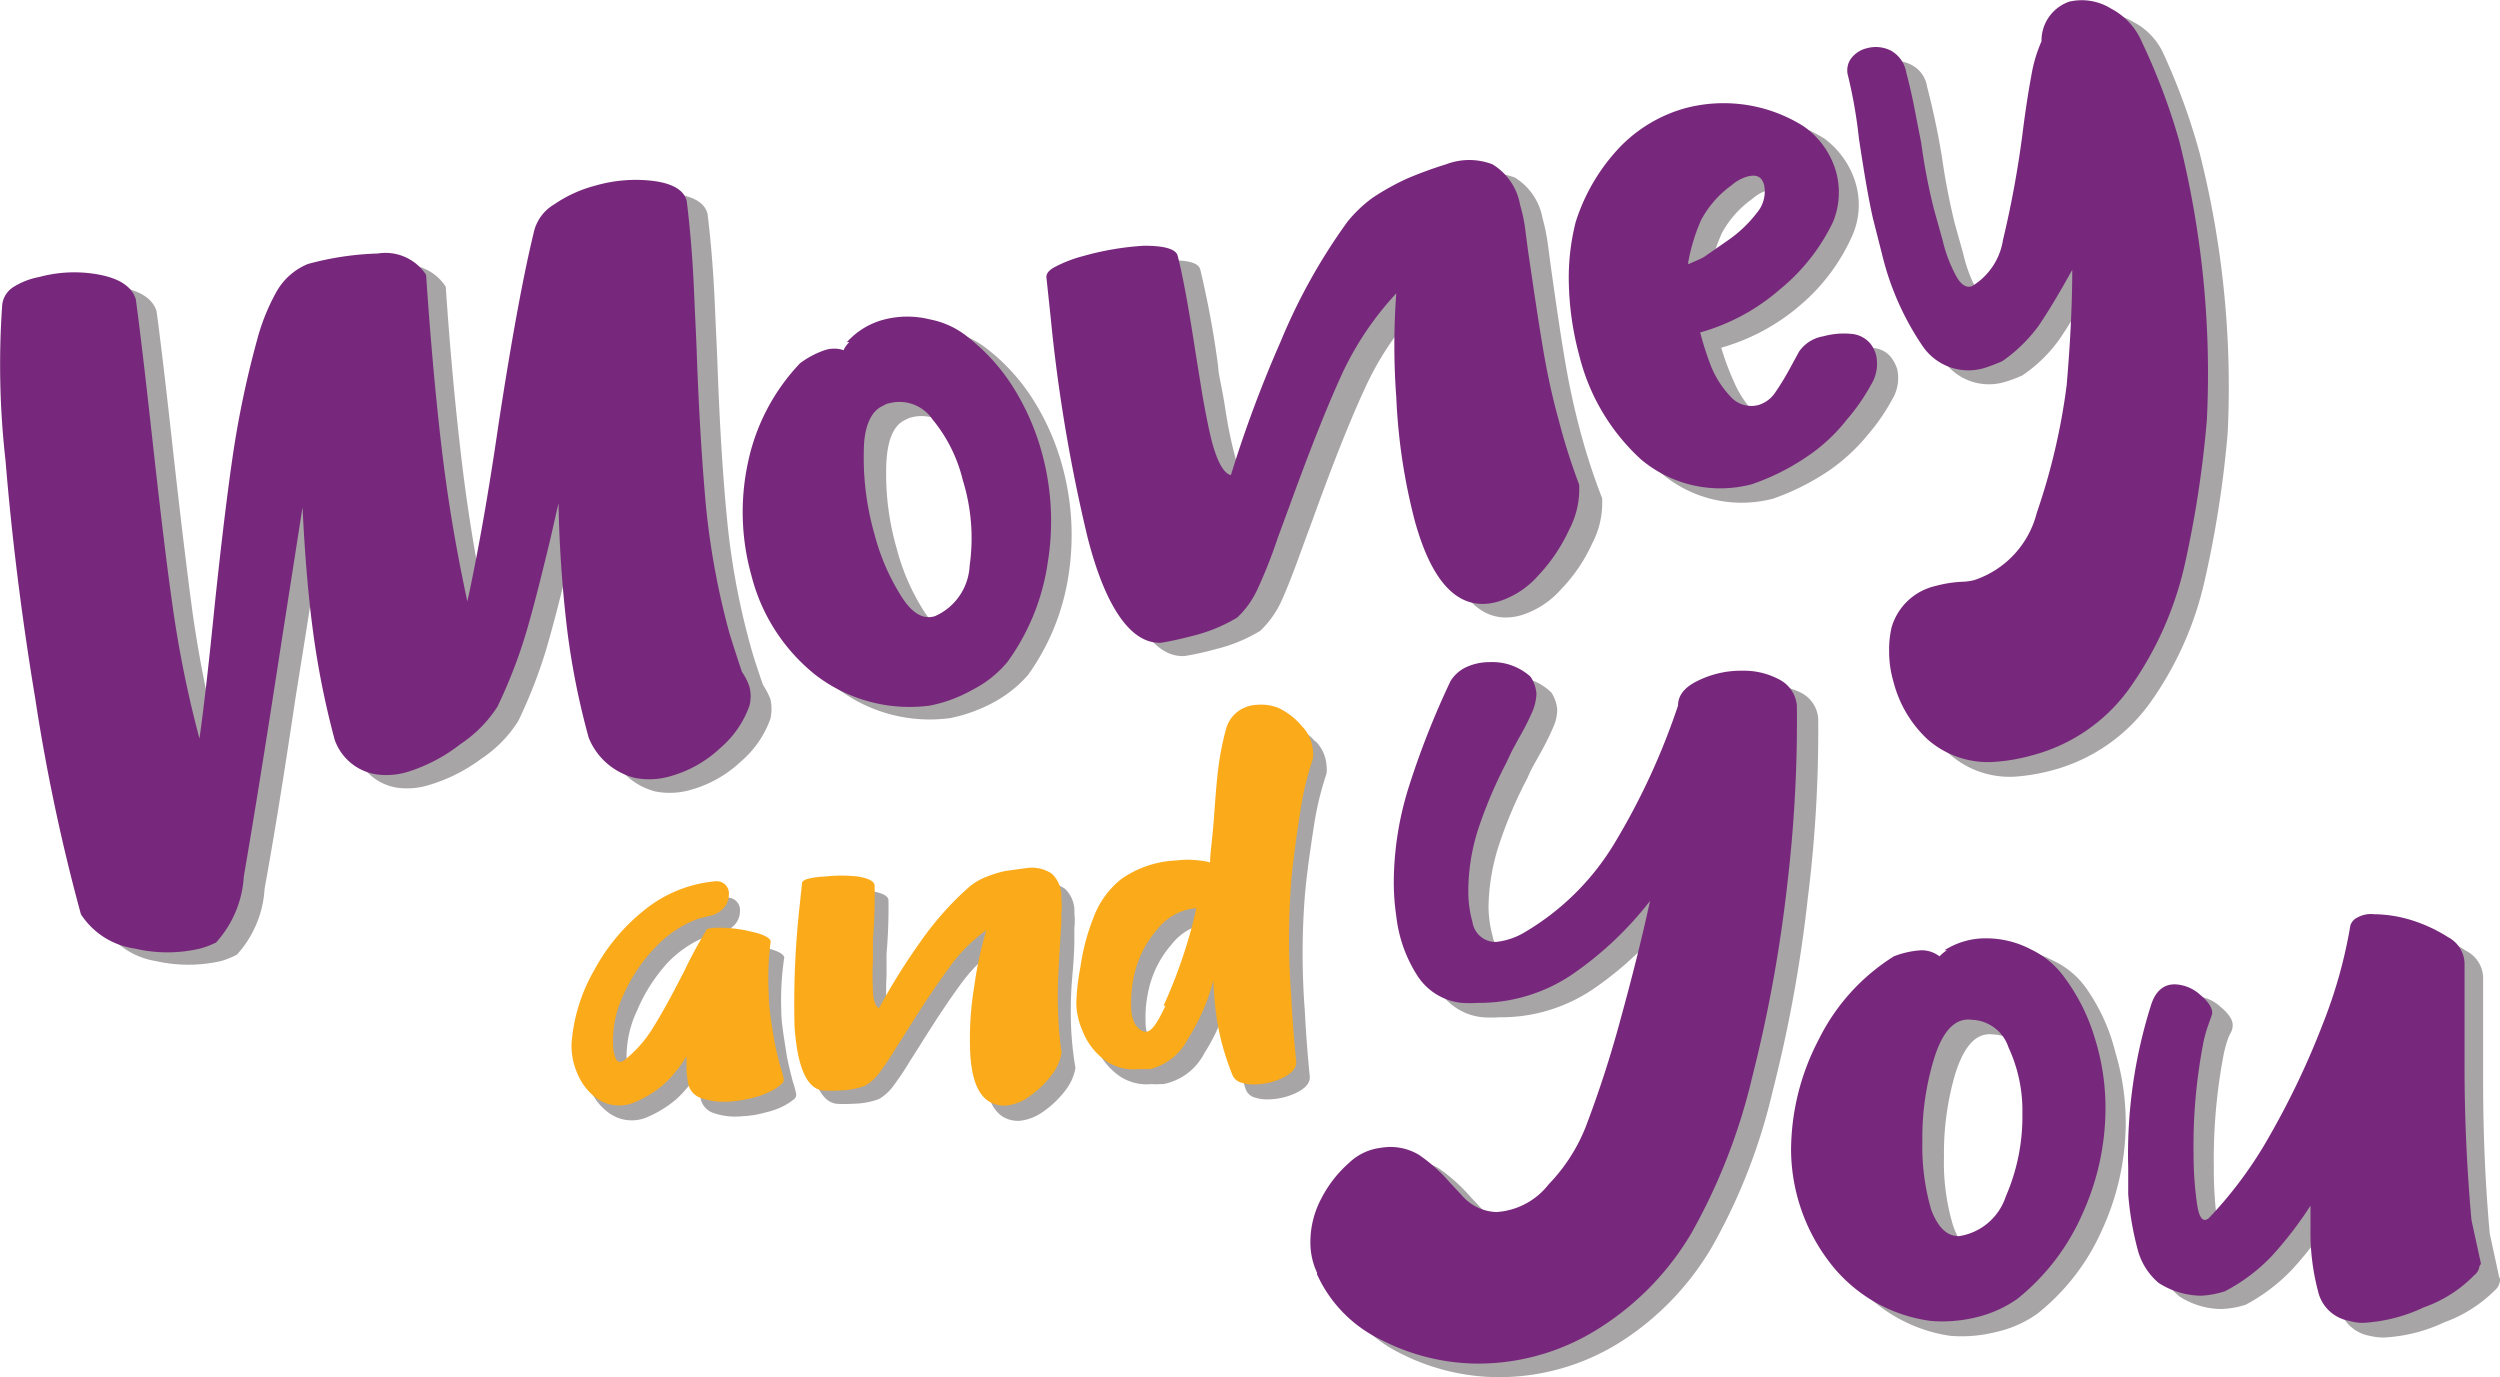
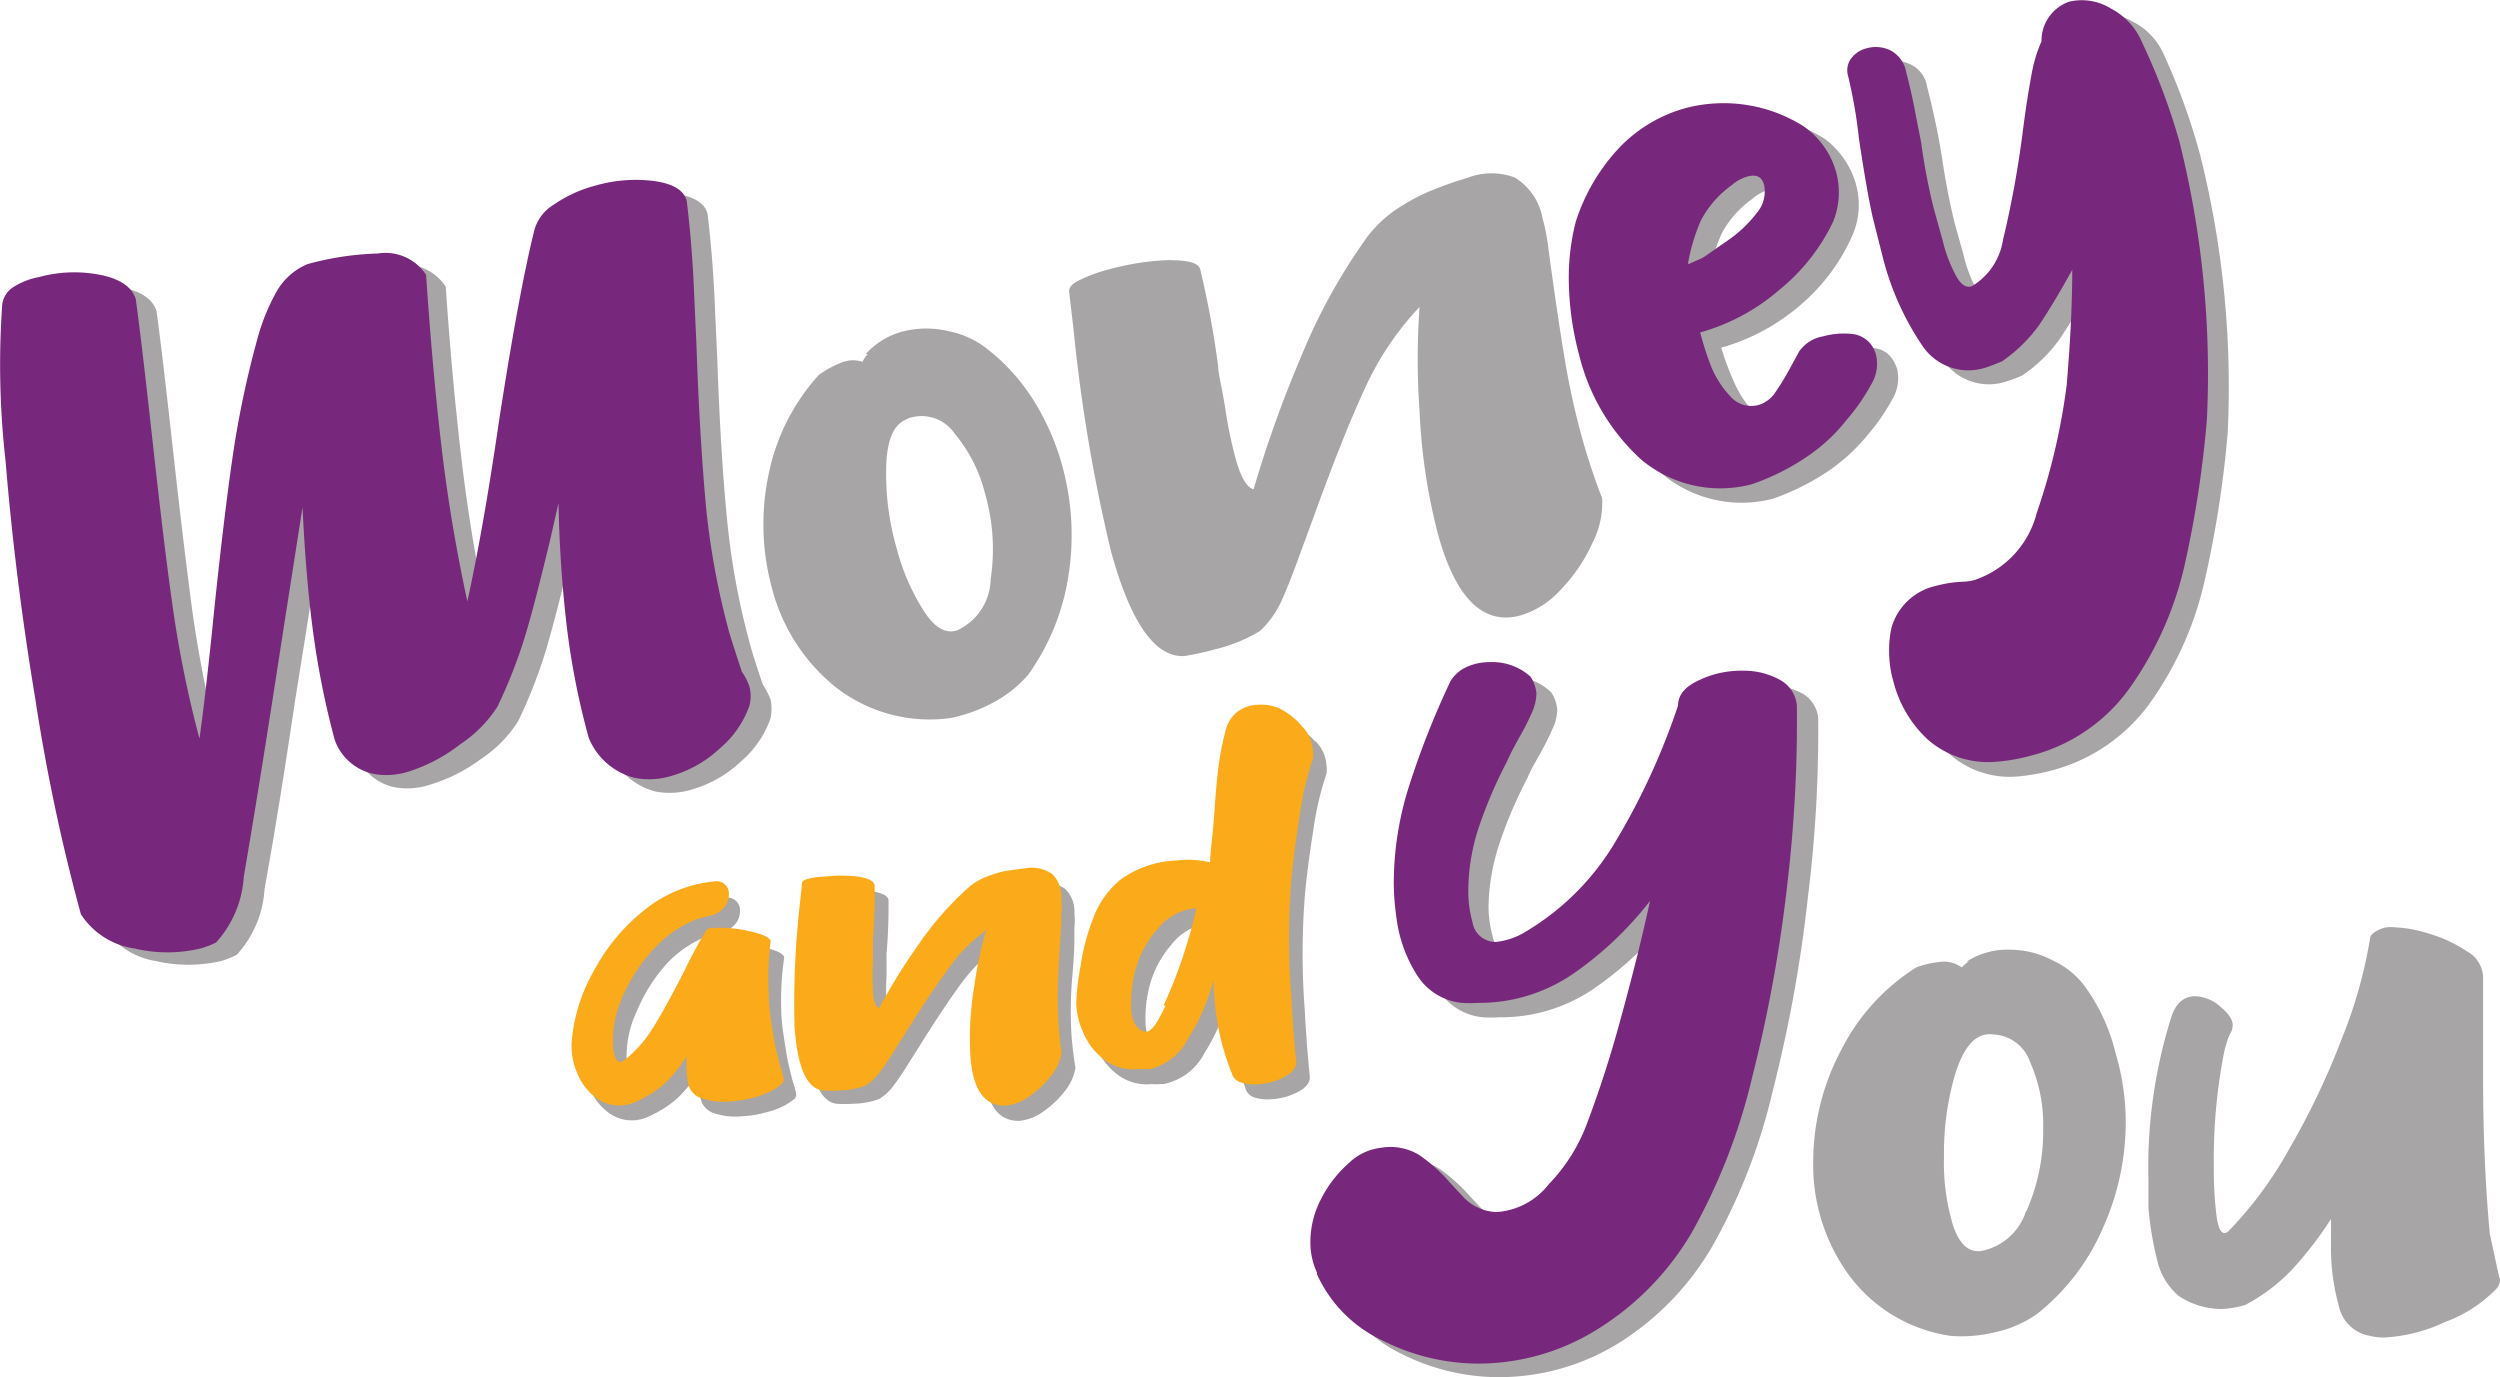
<svg xmlns="http://www.w3.org/2000/svg" viewBox="0 0 90.24 49.71">
  <defs>
    <style>.cls-1{isolation:isolate;}.cls-2{fill:#231f20;mix-blend-mode:multiply;opacity:0.4;}.cls-3{fill:#78287c;}.cls-4{fill:#fbaa19;}</style>
  </defs>
  <g class="cls-1">
    <g id="Layer_2" data-name="Layer 2">
      <g id="Home_Comp_page" data-name="Home Comp page">
        <path class="cls-2" d="M20.76,7.86a4.81,4.81,0,0,1,1.48-.68A5.23,5.23,0,0,1,24.4,7q1,.15,1.14.72c.12,1,.21,2.06.26,3.22s.09,1.92.1,2.27c.08,2.23.2,4.09.35,5.6a26.62,26.62,0,0,0,.83,4.47c.08.3.23.78.46,1.44a2.89,2.89,0,0,1,.27.52,1.64,1.64,0,0,1,0,.7,3.63,3.63,0,0,1-1.07,1.55,4.31,4.31,0,0,1-1.74,1,2.73,2.73,0,0,1-1.34.08A2.46,2.46,0,0,1,22,27.12a29.22,29.22,0,0,1-.77-3.92,45.49,45.49,0,0,1-.32-4.56L20.6,20c-.34,1.46-.64,2.61-.89,3.46a18,18,0,0,1-1,2.56,4.5,4.5,0,0,1-1.34,1.37,6,6,0,0,1-1.9.95,2.63,2.63,0,0,1-1.15.09,1.89,1.89,0,0,1-1.48-1.24,29.27,29.27,0,0,1-.79-3.9c-.17-1.34-.3-2.84-.37-4.49L11,23.11l-.34,2.12q-.6,4.05-1.11,6.85a3.86,3.86,0,0,1-1,2.38,3.09,3.09,0,0,1-.57.23,5.32,5.32,0,0,1-2.36,0,2.78,2.78,0,0,1-1.92-1.28A69,69,0,0,1,2,25.68c-.49-3-.85-5.89-1.06-8.57A32.08,32.08,0,0,1,.83,11.5a.88.88,0,0,1,.4-.63,2.77,2.77,0,0,1,.93-.43,4.71,4.71,0,0,1,2.15-.08c.75.13,1.2.42,1.34.87.11.79.3,2.36.56,4.71s.51,4.46.74,6.17a45.4,45.4,0,0,0,1,5c.18-1.22.36-2.83.55-4.83q.38-3.4.67-5.44A35,35,0,0,1,10,12.7a7.08,7.08,0,0,1,.7-1.74,2.29,2.29,0,0,1,1.12-1,11.38,11.38,0,0,1,2.54-.38,1.73,1.73,0,0,1,1.73.77c.16,2.37.36,4.48.58,6.32s.52,3.67.91,5.47q.6-2.67,1.17-6.39c.47-3,.9-5.34,1.26-6.86A1.57,1.57,0,0,1,20.76,7.86Zm16.59,6.66a8.76,8.76,0,0,1,1,2.32,9.41,9.41,0,0,1,.22,3.92,8.3,8.3,0,0,1-1.46,3.6,4.41,4.41,0,0,1-1.26,1,5.57,5.57,0,0,1-1.55.56,5.52,5.52,0,0,1-4.14-1.12,6.75,6.75,0,0,1-2.3-3.59,8.73,8.73,0,0,1-.12-4.07,7.56,7.56,0,0,1,1.82-3.61,3.71,3.71,0,0,1,.89-.47,1.07,1.07,0,0,1,.68,0c.1-.18.17-.27.21-.28l-.09,0a2.72,2.72,0,0,1,1.36-.82,3.41,3.41,0,0,1,1.65,0,3.23,3.23,0,0,1,1.43.68A7.15,7.15,0,0,1,37.35,14.52ZM35.76,20.9a7.22,7.22,0,0,0-.2-3.07,5.45,5.45,0,0,0-1.1-2.18,1.45,1.45,0,0,0-1.54-.59.85.85,0,0,0-.23.09c-.44.19-.67.74-.7,1.66a9.69,9.69,0,0,0,.38,3,7.89,7.89,0,0,0,1,2.28c.38.58.78.8,1.19.66A2.09,2.09,0,0,0,35.76,20.9ZM50.28,7.64a7.63,7.63,0,0,1,1.26-.71A13.78,13.78,0,0,1,53,6.41a2.37,2.37,0,0,1,1.68,0,2.17,2.17,0,0,1,1,1.47,6.9,6.9,0,0,1,.2,1l.09.68c.2,1.43.37,2.58.52,3.46s.34,1.77.58,2.65.49,1.62.76,2.31a3.16,3.16,0,0,1-.36,1.64,5.88,5.88,0,0,1-1.13,1.66,3.17,3.17,0,0,1-1.44.93c-1.36.38-2.36-.61-3-2.95a21.24,21.24,0,0,1-.66-4.43,26.48,26.48,0,0,1,0-3.75,10.76,10.76,0,0,0-2,3c-.52,1.12-1.14,2.69-1.86,4.68l-.42,1.14c-.3.84-.55,1.46-.74,1.87a3.5,3.5,0,0,1-.73,1,5.66,5.66,0,0,1-1.6.66,10.55,10.55,0,0,1-1.13.25c-1.07.06-1.95-1.2-2.66-3.79a59.47,59.47,0,0,1-1.35-8l-.16-1.38c0-.12.08-.25.34-.38a5.26,5.26,0,0,1,1-.38,9.62,9.62,0,0,1,2.19-.36c.71,0,1.11.07,1.2.32a34.18,34.18,0,0,1,.65,3.51c0,.24.13.73.25,1.48a15.6,15.6,0,0,0,.37,1.81c.19.71.41,1.09.66,1.15A43.57,43.57,0,0,1,47,12.79,20.89,20.89,0,0,1,49.39,8.5,4.76,4.76,0,0,1,50.28,7.64Zm16.29,5a2.63,2.63,0,0,1,1-.08.9.9,0,0,1,.7.35,1.44,1.44,0,0,1,.21.41,1.49,1.49,0,0,1-.18,1.1,7.2,7.2,0,0,1-.86,1.25A6.74,6.74,0,0,1,66,17a8.75,8.75,0,0,1-2,1,4.48,4.48,0,0,1-4-.89,7.56,7.56,0,0,1-2.23-3.78,10.31,10.31,0,0,1-.37-2.58,7.47,7.47,0,0,1,.25-2.28,7.11,7.11,0,0,1,1.59-2.65A5.33,5.33,0,0,1,61.6,4.35,5.47,5.47,0,0,1,65.85,5,3.09,3.09,0,0,1,67,6.68a2.75,2.75,0,0,1-.12,1.78A7,7,0,0,1,65,11a7.47,7.47,0,0,1-2.87,1.55,9.4,9.4,0,0,0,.45,1.21,3.72,3.72,0,0,0,.69,1.08,1,1,0,0,0,1,.3,1.09,1.09,0,0,0,.61-.47,7.78,7.78,0,0,0,.5-.8c.15-.29.27-.5.36-.65A1.24,1.24,0,0,1,66.57,12.62ZM62.16,8.4A6.27,6.27,0,0,0,61.68,10v0s0,0,.09,0l.31-.14a1.27,1.27,0,0,0,.22-.13l.79-.55a4.41,4.41,0,0,0,1.06-1,1.19,1.19,0,0,0,.27-1,.42.42,0,0,0-.59-.32,1.44,1.44,0,0,0-.58.32A3.64,3.64,0,0,0,62.16,8.4ZM79.41,5.57a34.36,34.36,0,0,1,1,10.06A38.7,38.7,0,0,1,79.57,21a12.21,12.21,0,0,1-1.89,4.27,6.36,6.36,0,0,1-3.62,2.54,7.19,7.19,0,0,1-1.27.22,3.28,3.28,0,0,1-2.41-.8,4.37,4.37,0,0,1-1.24-2.08A4.72,4.72,0,0,1,69,24a3.55,3.55,0,0,1,.09-.88,2.16,2.16,0,0,1,1.6-1.49,3.75,3.75,0,0,1,.89-.11,2.65,2.65,0,0,0,.46-.07A3.46,3.46,0,0,0,74.27,19a23.78,23.78,0,0,0,1.09-4.62c.13-1.54.19-2.92.19-4.15-.46.85-.87,1.51-1.2,2A5.27,5.27,0,0,1,73,13.55a4.75,4.75,0,0,1-.61.23A2,2,0,0,1,70.14,13a10,10,0,0,1-1.45-3.3l-.33-1.31c-.14-.6-.31-1.56-.5-2.88a22.62,22.62,0,0,0-.39-2.25.7.7,0,0,1,.09-.63,1,1,0,0,1,.58-.38,1.15,1.15,0,0,1,.87.1,1.06,1.06,0,0,1,.55.78c.11.42.22.89.33,1.42s.17.91.21,1.14a24.17,24.17,0,0,0,.46,2.38l.31,1.11a5.22,5.22,0,0,0,.51,1.34c.17.29.36.4.55.32a2.34,2.34,0,0,0,1.12-1.69,34,34,0,0,0,.71-3.8c.12-.88.23-1.58.33-2.11A5.52,5.52,0,0,1,74.45,2a1.49,1.49,0,0,1,1-1.43A2,2,0,0,1,77,.79,2.42,2.42,0,0,1,78.12,2,23.16,23.16,0,0,1,79.41,5.57Z" />
        <path class="cls-2" d="M65.26,32.37a50.5,50.5,0,0,1-1.27,7A21.11,21.11,0,0,1,61.8,45a10.13,10.13,0,0,1-3.26,3.41A8.23,8.23,0,0,1,54,49.71a7.87,7.87,0,0,1-3.41-.84,4.81,4.81,0,0,1-2.32-2.37l0-.07A2.38,2.38,0,0,1,48,45.3a3.24,3.24,0,0,1,.4-1.53,4.17,4.17,0,0,1,1-1.29,2,2,0,0,1,1.16-.55,2.07,2.07,0,0,1,1.37.24,6.13,6.13,0,0,1,1.12,1l.43.46a1.72,1.72,0,0,0,1.25.61,2.65,2.65,0,0,0,1.89-1A6.5,6.5,0,0,0,58,41.19a36.68,36.68,0,0,0,1.26-3.86c.43-1.55.78-3,1.07-4.29a12.46,12.46,0,0,1-2.85,2.68,5.93,5.93,0,0,1-3.37,1,4.3,4.3,0,0,1-.58,0,2.11,2.11,0,0,1-1.61-1,5,5,0,0,1-.75-2.13,7.17,7.17,0,0,1-.1-1.22,11.64,11.64,0,0,1,.56-3.47,28.07,28.07,0,0,1,1.5-3.8,1.29,1.29,0,0,1,.58-.5,2,2,0,0,1,.83-.17A2,2,0,0,1,56,25a1.34,1.34,0,0,1,.21.61,1.57,1.57,0,0,1-.14.63,9.83,9.83,0,0,1-.5,1l-.15.27a4.83,4.83,0,0,0-.28.56,16,16,0,0,0-1,2.33,7.58,7.58,0,0,0-.41,2.32,4.13,4.13,0,0,0,.15,1.08.84.84,0,0,0,.83.7,2.38,2.38,0,0,0,1.07-.37A9.16,9.16,0,0,0,59,30.9,24.41,24.41,0,0,0,61.31,26c0-.34.22-.64.71-.89a3.63,3.63,0,0,1,1.62-.36A2.59,2.59,0,0,1,65,25a1.14,1.14,0,0,1,.63.93A48.48,48.48,0,0,1,65.26,32.37ZM76.36,38a8.74,8.74,0,0,1,.37,2.5,9.31,9.31,0,0,1-.83,3.84,8,8,0,0,1-2.36,3.08,4.11,4.11,0,0,1-1.49.66,5.14,5.14,0,0,1-1.64.14A5.55,5.55,0,0,1,66.72,46a6.75,6.75,0,0,1-1.27-4.08,8.62,8.62,0,0,1,1-4,7.54,7.54,0,0,1,2.72-3,3.38,3.38,0,0,1,1-.21,1.11,1.11,0,0,1,.64.21c.14-.14.23-.21.28-.21h-.1a2.68,2.68,0,0,1,1.54-.43,3.35,3.35,0,0,1,1.59.4,3,3,0,0,1,1.19,1A6.86,6.86,0,0,1,76.36,38Zm-3.22,5.73a7.12,7.12,0,0,0,.61-3,5.56,5.56,0,0,0-.47-2.39,1.47,1.47,0,0,0-1.33-1,.81.81,0,0,0-.25,0c-.47.06-.84.53-1.12,1.41a10.11,10.11,0,0,0-.41,3,7.85,7.85,0,0,0,.32,2.46c.21.65.54,1,1,.95A2.12,2.12,0,0,0,73.14,43.69Zm17.1,2.5a.54.54,0,0,1-.18.34,5,5,0,0,1-1.83,1.16,5.82,5.82,0,0,1-2.19.55,2.12,2.12,0,0,1-.49-.06,1.38,1.38,0,0,1-1.13-1.09,7.76,7.76,0,0,1-.28-2.25V44a13.23,13.23,0,0,1-1.41,1.83,6.52,6.52,0,0,1-1.68,1.27,3.3,3.3,0,0,1-.86.15,2.82,2.82,0,0,1-1.53-.46,2.33,2.33,0,0,1-.77-1.21,11.74,11.74,0,0,1-.34-2v-1a18,18,0,0,1,.83-5.88c.16-.49.45-.74.86-.74a1.43,1.43,0,0,1,.92.39c.3.25.45.48.43.69s-.07.2-.16.43a4.16,4.16,0,0,0-.18.67,20.21,20.21,0,0,0-.34,4A14.14,14.14,0,0,0,80,43.83c.07.59.22.8.44.61a14,14,0,0,0,2.21-3,27.41,27.41,0,0,0,1.9-4,16.78,16.78,0,0,0,1-3.57c0-.1.11-.2.28-.29a1,1,0,0,1,.58-.11,4.7,4.7,0,0,1,1.26.23,4.85,4.85,0,0,1,1.36.63,1.11,1.11,0,0,1,.6.92l0,3.74c0,1.92.08,3.77.24,5.54l.34,1.57A.12.12,0,0,1,90.24,46.19Z" />
        <path class="cls-3" d="M20,7.38a4.74,4.74,0,0,1,1.49-.68,5.23,5.23,0,0,1,2.16-.16q1,.15,1.14.72c.12,1,.21,2.05.26,3.21s.09,1.92.1,2.28c.08,2.22.2,4.09.34,5.6a27.67,27.67,0,0,0,.83,4.47c.09.3.24.77.46,1.43a2.12,2.12,0,0,1,.27.53,1.38,1.38,0,0,1,0,.7A3.6,3.6,0,0,1,26,27a4.31,4.31,0,0,1-1.74,1,2.73,2.73,0,0,1-1.34.08,2.43,2.43,0,0,1-1.67-1.45,27.47,27.47,0,0,1-.78-3.92,45.47,45.47,0,0,1-.31-4.55l-.3,1.32c-.35,1.45-.64,2.6-.9,3.46a18.37,18.37,0,0,1-1,2.56,4.61,4.61,0,0,1-1.34,1.36,6,6,0,0,1-1.9,1,2.64,2.64,0,0,1-1.15.09,1.9,1.9,0,0,1-1.49-1.25,30.58,30.58,0,0,1-.78-3.9c-.18-1.34-.3-2.83-.38-4.49l-.68,4.35-.33,2.13q-.62,4-1.11,6.85a3.89,3.89,0,0,1-1,2.38,3.14,3.14,0,0,1-.58.22,5.13,5.13,0,0,1-2.35,0A2.78,2.78,0,0,1,2.92,33,69,69,0,0,1,1.27,25.2c-.5-3-.85-5.89-1.07-8.57A30.81,30.81,0,0,1,.08,11a.87.87,0,0,1,.39-.63A2.64,2.64,0,0,1,1.41,10a4.85,4.85,0,0,1,2.15-.09c.75.14,1.19.43,1.34.88.11.79.3,2.36.56,4.71s.5,4.46.74,6.16a40.41,40.41,0,0,0,1,5c.17-1.21.35-2.82.55-4.82.24-2.27.46-4.09.66-5.44a35,35,0,0,1,.87-4.13,7.49,7.49,0,0,1,.7-1.74,2.31,2.31,0,0,1,1.13-1,10.75,10.75,0,0,1,2.53-.38,1.75,1.75,0,0,1,1.74.77c.16,2.37.35,4.47.57,6.32s.53,3.67.92,5.47Q17.46,19,18,15.28c.47-3.06.89-5.34,1.26-6.86A1.57,1.57,0,0,1,20,7.38Z" />
-         <path class="cls-3" d="M37.61,16.35a8.81,8.81,0,0,0-1-2.31A7,7,0,0,0,35,12.22a3.09,3.09,0,0,0-1.43-.69,3.36,3.36,0,0,0-1.64,0,2.72,2.72,0,0,0-1.36.82l.09,0a.84.84,0,0,0-.21.29,1.07,1.07,0,0,0-.68,0,3.23,3.23,0,0,0-.89.47A7.39,7.39,0,0,0,27,16.69a8.47,8.47,0,0,0,.12,4.07,6.69,6.69,0,0,0,2.3,3.59,5.57,5.57,0,0,0,4.14,1.12,5.15,5.15,0,0,0,1.54-.57,4,4,0,0,0,1.26-1,8.06,8.06,0,0,0,1.46-3.6A9.29,9.29,0,0,0,37.61,16.35ZM35,20.42a2.1,2.1,0,0,1-1.25,1.82c-.41.13-.8-.08-1.18-.66a7.89,7.89,0,0,1-1-2.28,10,10,0,0,1-.39-3c0-.92.27-1.48.71-1.66a.55.55,0,0,1,.23-.09,1.44,1.44,0,0,1,1.54.59,5.44,5.44,0,0,1,1.09,2.18A7.07,7.07,0,0,1,35,20.42Z" />
-         <path class="cls-3" d="M49.53,7.15a8.87,8.87,0,0,1,1.25-.7,14.6,14.6,0,0,1,1.42-.52,2.34,2.34,0,0,1,1.67,0,2.14,2.14,0,0,1,1,1.47,5.69,5.69,0,0,1,.2,1l.09.68c.21,1.43.38,2.58.53,3.46a25.13,25.13,0,0,0,.58,2.65A22.38,22.38,0,0,0,57,17.49a3.11,3.11,0,0,1-.36,1.63,6.15,6.15,0,0,1-1.13,1.67,3.14,3.14,0,0,1-1.45.93c-1.36.38-2.36-.61-3-2.95a21.24,21.24,0,0,1-.66-4.43,25.34,25.34,0,0,1,0-3.75,11.17,11.17,0,0,0-2,3q-.77,1.69-1.86,4.69l-.42,1.14a17.63,17.63,0,0,1-.74,1.87,3.3,3.3,0,0,1-.72,1,5.79,5.79,0,0,1-1.6.66c-.39.1-.77.19-1.14.25-1.06.06-2-1.21-2.66-3.79a58.23,58.23,0,0,1-1.34-8L37.77,10c0-.12.08-.25.34-.38a4.69,4.69,0,0,1,1-.38,10.24,10.24,0,0,1,2.19-.37q1.06,0,1.2.33c.17.63.39,1.8.65,3.5l.24,1.49c.13.75.25,1.35.37,1.81.2.71.42,1.09.67,1.15a44.61,44.61,0,0,1,1.8-4.83A21.07,21.07,0,0,1,48.64,8,4.85,4.85,0,0,1,49.53,7.15Z" />
        <path class="cls-3" d="M67.72,12.82a1.11,1.11,0,0,0-.21-.42,1,1,0,0,0-.7-.35,2.8,2.8,0,0,0-1,.09,1.32,1.32,0,0,0-.87.55l-.36.66a9,9,0,0,1-.49.8,1.11,1.11,0,0,1-.62.47,1,1,0,0,1-1-.3,3.54,3.54,0,0,1-.7-1.08A11,11,0,0,1,61.37,12a7.41,7.41,0,0,0,2.86-1.54A7.1,7.1,0,0,0,66.17,8a2.81,2.81,0,0,0,.11-1.78,3,3,0,0,0-1.19-1.67,5.41,5.41,0,0,0-4.24-.65A5.23,5.23,0,0,0,58.48,5.3,7,7,0,0,0,56.88,8a8.15,8.15,0,0,0-.25,2.28A10.8,10.8,0,0,0,57,12.81a7.53,7.53,0,0,0,2.23,3.77,4.44,4.44,0,0,0,4,.9,8.28,8.28,0,0,0,2-1,6.23,6.23,0,0,0,1.43-1.33,7.12,7.12,0,0,0,.87-1.25A1.44,1.44,0,0,0,67.72,12.82ZM60.93,9.51v0a6.75,6.75,0,0,1,.47-1.56,3.65,3.65,0,0,1,1.1-1.26,1.51,1.51,0,0,1,.58-.32c.32-.08.52,0,.6.32a1.19,1.19,0,0,1-.27,1,4.6,4.6,0,0,1-1.06,1l-.79.55a1.08,1.08,0,0,1-.22.12L61,9.51C61,9.53,60.94,9.53,60.93,9.51Z" />
        <path class="cls-3" d="M78.66,5.08a34.46,34.46,0,0,1,1,10.06,38.7,38.7,0,0,1-.82,5.33,12.41,12.41,0,0,1-1.9,4.27,6.28,6.28,0,0,1-3.61,2.53A6.55,6.55,0,0,1,72,27.5a3.31,3.31,0,0,1-2.41-.8,4.29,4.29,0,0,1-1.24-2.08,3.85,3.85,0,0,1-.16-1.1,3.55,3.55,0,0,1,.09-.88,2.15,2.15,0,0,1,1.59-1.49A4.45,4.45,0,0,1,70.8,21a2.05,2.05,0,0,0,.46-.06,3.45,3.45,0,0,0,2.26-2.43,23.1,23.1,0,0,0,1.08-4.62c.13-1.54.2-2.92.2-4.15-.47.85-.87,1.51-1.2,2a5.49,5.49,0,0,1-1.33,1.3c-.26.11-.47.19-.6.23a2,2,0,0,1-2.28-.79A10.07,10.07,0,0,1,67.94,9.2l-.33-1.3Q67.4,7,67.1,5a17.5,17.5,0,0,0-.39-2.25.73.73,0,0,1,.1-.63,1,1,0,0,1,.58-.38,1.21,1.21,0,0,1,.87.09,1.12,1.12,0,0,1,.55.79c.11.42.22.89.32,1.42s.18.91.22,1.13a21.31,21.31,0,0,0,.46,2.39l.31,1.11A5.13,5.13,0,0,0,70.63,10c.17.29.35.4.55.33A2.37,2.37,0,0,0,72.3,8.66,36.46,36.46,0,0,0,73,4.86c.11-.88.22-1.58.32-2.11a5.18,5.18,0,0,1,.37-1.26,1.49,1.49,0,0,1,1-1.43,2,2,0,0,1,1.51.25,2.44,2.44,0,0,1,1.12,1.22A23,23,0,0,1,78.66,5.08Z" />
        <path class="cls-3" d="M64.52,31.87a51.74,51.74,0,0,1-1.27,7,21.54,21.54,0,0,1-2.19,5.63,10.13,10.13,0,0,1-3.27,3.4,8.13,8.13,0,0,1-4.52,1.32,7.7,7.7,0,0,1-3.4-.85A4.83,4.83,0,0,1,47.54,46l0-.06a2.58,2.58,0,0,1-.24-1.14,3.34,3.34,0,0,1,.39-1.53,4.35,4.35,0,0,1,1-1.29,2,2,0,0,1,1.16-.55,2,2,0,0,1,1.36.25,5.7,5.7,0,0,1,1.12,1l.43.46a1.72,1.72,0,0,0,1.26.61,2.6,2.6,0,0,0,1.88-1,6.34,6.34,0,0,0,1.34-2.08,40.38,40.38,0,0,0,1.25-3.86c.43-1.56.79-3,1.07-4.29a12.5,12.5,0,0,1-2.85,2.68,6,6,0,0,1-3.37,1,4.4,4.4,0,0,1-.58,0,2.16,2.16,0,0,1-1.61-1,5,5,0,0,1-.75-2.13,8.48,8.48,0,0,1-.09-1.23,11.55,11.55,0,0,1,.55-3.46,30.36,30.36,0,0,1,1.5-3.8,1.33,1.33,0,0,1,.59-.51,2,2,0,0,1,.82-.17,2.06,2.06,0,0,1,1.47.52,1.26,1.26,0,0,1,.22.62,1.85,1.85,0,0,1-.14.63,9.4,9.4,0,0,1-.51,1l-.15.28c-.08.14-.17.33-.27.55a16.45,16.45,0,0,0-1,2.33A7.34,7.34,0,0,0,53,32.21a4.06,4.06,0,0,0,.15,1.07A.84.84,0,0,0,54,34a2.55,2.55,0,0,0,1.07-.37A9.27,9.27,0,0,0,58.3,30.4a24.87,24.87,0,0,0,2.27-4.93c0-.35.21-.65.7-.89a3.52,3.52,0,0,1,1.63-.37,2.7,2.7,0,0,1,1.33.32,1.17,1.17,0,0,1,.63.94A50.1,50.1,0,0,1,64.52,31.87Z" />
-         <path class="cls-3" d="M75.61,37.46a7,7,0,0,0-1.1-2.19,3.14,3.14,0,0,0-1.2-1,3.47,3.47,0,0,0-1.59-.4,2.75,2.75,0,0,0-1.53.43h.09s-.13.07-.27.22a1.08,1.08,0,0,0-.65-.22,3.27,3.27,0,0,0-1,.22,7.42,7.42,0,0,0-2.71,3,8.66,8.66,0,0,0-1,4A6.74,6.74,0,0,0,66,45.51a5.5,5.5,0,0,0,3.69,2.17,5.13,5.13,0,0,0,1.64-.13,4.34,4.34,0,0,0,1.48-.66,8.08,8.08,0,0,0,2.36-3.08A9.23,9.23,0,0,0,76,40,8.41,8.41,0,0,0,75.61,37.46ZM72.4,43.19a2.11,2.11,0,0,1-1.69,1.43c-.43,0-.75-.3-1-.95a8.09,8.09,0,0,1-.32-2.45,9.73,9.73,0,0,1,.42-3c.27-.88.65-1.35,1.12-1.41a.78.78,0,0,1,.24,0,1.45,1.45,0,0,1,1.33,1A5.39,5.39,0,0,1,73,40.18,7.22,7.22,0,0,1,72.4,43.19Z" />
-         <path class="cls-3" d="M89.5,45.69a.48.48,0,0,1-.19.34,4.71,4.71,0,0,1-1.82,1.16,5.86,5.86,0,0,1-2.19.56,1.61,1.61,0,0,1-.49-.07,1.4,1.4,0,0,1-1.14-1.08,8.28,8.28,0,0,1-.27-2.26v-.82A13.72,13.72,0,0,1,82,45.34a6.41,6.41,0,0,1-1.69,1.27,3.31,3.31,0,0,1-.86.16,2.9,2.9,0,0,1-1.53-.46,2.36,2.36,0,0,1-.76-1.21,11,11,0,0,1-.34-2v-.95a17.81,17.81,0,0,1,.83-5.89c.16-.49.45-.73.85-.73a1.44,1.44,0,0,1,.92.38c.31.26.45.49.43.69l-.15.43a4.46,4.46,0,0,0-.18.67,19.5,19.5,0,0,0-.34,4,12.23,12.23,0,0,0,.11,1.65c.07.6.22.8.44.62a14.86,14.86,0,0,0,2.21-3,29.16,29.16,0,0,0,1.9-4,17.39,17.39,0,0,0,1-3.57.49.49,0,0,1,.27-.29A1,1,0,0,1,85.7,33,4.71,4.71,0,0,1,87,33.2a5.56,5.56,0,0,1,1.37.63,1.11,1.11,0,0,1,.59.92l0,3.74c0,1.92.09,3.77.25,5.55l.34,1.56A.12.12,0,0,1,89.5,45.69Z" />
        <path class="cls-2" d="M28.2,36.45c0,.48.1,1,.21,1.72.07.33.14.62.21.88a3,3,0,0,1,.12.45.21.21,0,0,1-.06.16,2.37,2.37,0,0,1-.37.25,2.73,2.73,0,0,1-.66.24,3.51,3.51,0,0,1-.85.14,2.41,2.41,0,0,1-1-.1.71.71,0,0,1-.5-.49,3.59,3.59,0,0,1-.07-.55c0-.1,0-.26,0-.48a4.59,4.59,0,0,1-.81,1,4.13,4.13,0,0,1-1.07.66,1.4,1.4,0,0,1-1.4-.18,2,2,0,0,1-.65-.84,2.49,2.49,0,0,1-.22-1.1,6.22,6.22,0,0,1,.78-2.62,7,7,0,0,1,1.85-2.19,4.84,4.84,0,0,1,2.52-1,.45.45,0,0,1,.48.48.74.74,0,0,1-.3.6.93.93,0,0,1-.4.18,3.29,3.29,0,0,0-.4.1,4,4,0,0,0-1.52,1A6,6,0,0,0,23,36.47a3.87,3.87,0,0,0-.38,1.85,1.26,1.26,0,0,0,.1.47c.06.12.15.15.28.07a4.4,4.4,0,0,0,1.09-1.23c.33-.53.69-1.2,1.1-2a15.37,15.37,0,0,1,.8-1.48.47.47,0,0,1,.31-.09,5.31,5.31,0,0,1,1.23.13q.71.15.78.36A10.34,10.34,0,0,0,28.2,36.45ZM36,32.22a3.69,3.69,0,0,1,.75-.24l.8-.11a1.3,1.3,0,0,1,.89.21,1.11,1.11,0,0,1,.34.88,2.4,2.4,0,0,1,0,.54l0,.37c0,.78-.09,1.41-.11,1.89a14.61,14.61,0,0,0,0,1.48,12.14,12.14,0,0,0,.15,1.31,1.84,1.84,0,0,1-.38.83,3.52,3.52,0,0,1-.79.75,1.78,1.78,0,0,1-.87.33c-.77,0-1.19-.59-1.26-1.91a11.58,11.58,0,0,1,.15-2.42,13.54,13.54,0,0,1,.43-2,5.92,5.92,0,0,0-1.39,1.35c-.4.54-.91,1.3-1.52,2.28l-.35.55a10.58,10.58,0,0,1-.61.91,1.76,1.76,0,0,1-.5.45,2.79,2.79,0,0,1-.92.17,4.46,4.46,0,0,1-.63,0c-.57-.09-.9-.86-1-2.32a32.18,32.18,0,0,1,.19-4.41l.08-.75c0-.06.07-.12.22-.16a3.5,3.5,0,0,1,.6-.09,5.89,5.89,0,0,1,1.2.06c.38.06.58.17.6.31A19.05,19.05,0,0,1,32,34.43c0,.14,0,.41,0,.82a8.57,8.57,0,0,0,0,1c0,.4.09.63.22.69a22.92,22.92,0,0,1,1.51-2.36,11.62,11.62,0,0,1,1.74-2A2.51,2.51,0,0,1,36,32.22Zm11.49-5.46a1.36,1.36,0,0,1,.39.85,1.12,1.12,0,0,1,0,.32,11.23,11.23,0,0,0-.47,2c-.14.9-.25,1.7-.31,2.4a27.14,27.14,0,0,0,0,4.18q.06,1.18.18,2.37c0,.19-.12.37-.42.53a2.36,2.36,0,0,1-1,.27,1.52,1.52,0,0,1-.59-.07.48.48,0,0,1-.31-.31,9.16,9.16,0,0,1-.38-1.55,10.83,10.83,0,0,1-.2-1.83,7.27,7.27,0,0,1-.91,2.1A2.12,2.12,0,0,1,42,39.13h-.12a1.56,1.56,0,0,1-.31,0,1.74,1.74,0,0,1-1.27-.37,2.35,2.35,0,0,1-.74-1,2.63,2.63,0,0,1-.23-1,8.25,8.25,0,0,1,.08-1.38,8,8,0,0,1,.46-1.75,3.19,3.19,0,0,1,1-1.4,3.71,3.71,0,0,1,2-.68,3.75,3.75,0,0,1,.83,0,1.76,1.76,0,0,1,.39.08c0-.33.08-.84.13-1.51s.09-1.25.15-1.76A10.32,10.32,0,0,1,44.65,27a1.18,1.18,0,0,1,.43-.68A1.25,1.25,0,0,1,45.8,26a1.67,1.67,0,0,1,.77.12A2.49,2.49,0,0,1,47.47,26.76ZM42.52,36.84a17.58,17.58,0,0,0,.74-1.9,15.07,15.07,0,0,0,.44-1.62,2,2,0,0,0-1.41.77,3.71,3.71,0,0,0-.82,1.6,4.47,4.47,0,0,0-.12,1.19c0,.49.18.79.45.89Q42.11,37.69,42.52,36.84Z" />
        <path class="cls-4" d="M27.75,35.91c0,.48.1,1.05.21,1.72.07.33.14.62.21.88a3,3,0,0,1,.12.45.19.19,0,0,1-.07.16,1.74,1.74,0,0,1-.36.25,3.17,3.17,0,0,1-.66.25,4.86,4.86,0,0,1-.85.14,2.59,2.59,0,0,1-1-.11.71.71,0,0,1-.5-.49,3.42,3.42,0,0,1-.07-.55c0-.1,0-.26,0-.48a4.59,4.59,0,0,1-.81,1,3.87,3.87,0,0,1-1.07.66,1.31,1.31,0,0,1-.49.11,1.37,1.37,0,0,1-.92-.29,2.09,2.09,0,0,1-.64-.84,2.49,2.49,0,0,1-.22-1.1A6.22,6.22,0,0,1,21.46,35a7,7,0,0,1,1.85-2.19,4.74,4.74,0,0,1,2.52-1,.44.44,0,0,1,.48.47.74.74,0,0,1-.3.6.93.93,0,0,1-.4.18l-.4.1a4,4,0,0,0-1.52,1,5.89,5.89,0,0,0-1.18,1.74,3.83,3.83,0,0,0-.38,1.84,1.21,1.21,0,0,0,.1.47c.05.13.15.15.28.08a4.45,4.45,0,0,0,1.09-1.24c.33-.53.69-1.2,1.1-2a16.78,16.78,0,0,1,.8-1.48c0-.05.15-.07.31-.08a4.75,4.75,0,0,1,1.23.12q.71.15.78.36A10.34,10.34,0,0,0,27.75,35.91Zm7.78-4.23a4.44,4.44,0,0,1,.75-.24l.8-.11a1.3,1.3,0,0,1,.89.21,1.12,1.12,0,0,1,.34.89,2.31,2.31,0,0,1,0,.53l0,.37c-.05.78-.09,1.41-.11,1.9a14.41,14.41,0,0,0,0,1.47A11.85,11.85,0,0,0,38.32,38a1.84,1.84,0,0,1-.38.83,3.52,3.52,0,0,1-.79.75,1.69,1.69,0,0,1-.87.33c-.77,0-1.19-.59-1.26-1.91a11.62,11.62,0,0,1,.15-2.42,13.54,13.54,0,0,1,.43-2A5.74,5.74,0,0,0,34.21,35c-.4.54-.91,1.3-1.52,2.28l-.35.55a10.58,10.58,0,0,1-.61.91,1.76,1.76,0,0,1-.5.45,2.79,2.79,0,0,1-.92.17,4.46,4.46,0,0,1-.63,0c-.57-.09-.9-.86-1-2.31a32.08,32.08,0,0,1,.19-4.41l.08-.76c0-.06.07-.12.22-.16a2.81,2.81,0,0,1,.6-.08,5.26,5.26,0,0,1,1.2,0c.38.06.58.17.6.31a19.23,19.23,0,0,1-.06,1.94q0,.2,0,.81a8.57,8.57,0,0,0,0,1c0,.4.09.63.22.69A22.92,22.92,0,0,1,33.22,34,11.14,11.14,0,0,1,35,32,2.25,2.25,0,0,1,35.53,31.68ZM47,26.22a1.38,1.38,0,0,1,.39.86,1.06,1.06,0,0,1,0,.31,11.23,11.23,0,0,0-.47,2c-.14.91-.25,1.71-.31,2.4a27.14,27.14,0,0,0,0,4.18q.06,1.19.18,2.37c0,.19-.12.37-.42.53a2.36,2.36,0,0,1-1,.27,1.52,1.52,0,0,1-.59-.07.48.48,0,0,1-.31-.31A9.16,9.16,0,0,1,44,37.21a10.83,10.83,0,0,1-.2-1.83,7.27,7.27,0,0,1-.91,2.1,2.12,2.12,0,0,1-1.37,1.11h-.12l-.31,0a1.74,1.74,0,0,1-1.27-.37,2.35,2.35,0,0,1-.74-1,2.63,2.63,0,0,1-.23-1A8.15,8.15,0,0,1,39,34.9a7.68,7.68,0,0,1,.46-1.75,3.22,3.22,0,0,1,1-1.41,3.71,3.71,0,0,1,2-.68,3.21,3.21,0,0,1,.83,0,2.42,2.42,0,0,1,.39.07c0-.33.08-.83.13-1.5s.09-1.26.15-1.77a10.32,10.32,0,0,1,.28-1.49,1.18,1.18,0,0,1,.43-.68,1.25,1.25,0,0,1,.72-.25,1.67,1.67,0,0,1,.77.12A2.49,2.49,0,0,1,47,26.22Zm-5,10.08a17.58,17.58,0,0,0,.74-1.9,15.07,15.07,0,0,0,.44-1.62,2,2,0,0,0-1.41.77,3.71,3.71,0,0,0-.82,1.6,4.51,4.51,0,0,0-.12,1.19c0,.49.18.79.45.89S41.8,36.87,42.07,36.3Z" />
      </g>
    </g>
  </g>
</svg>